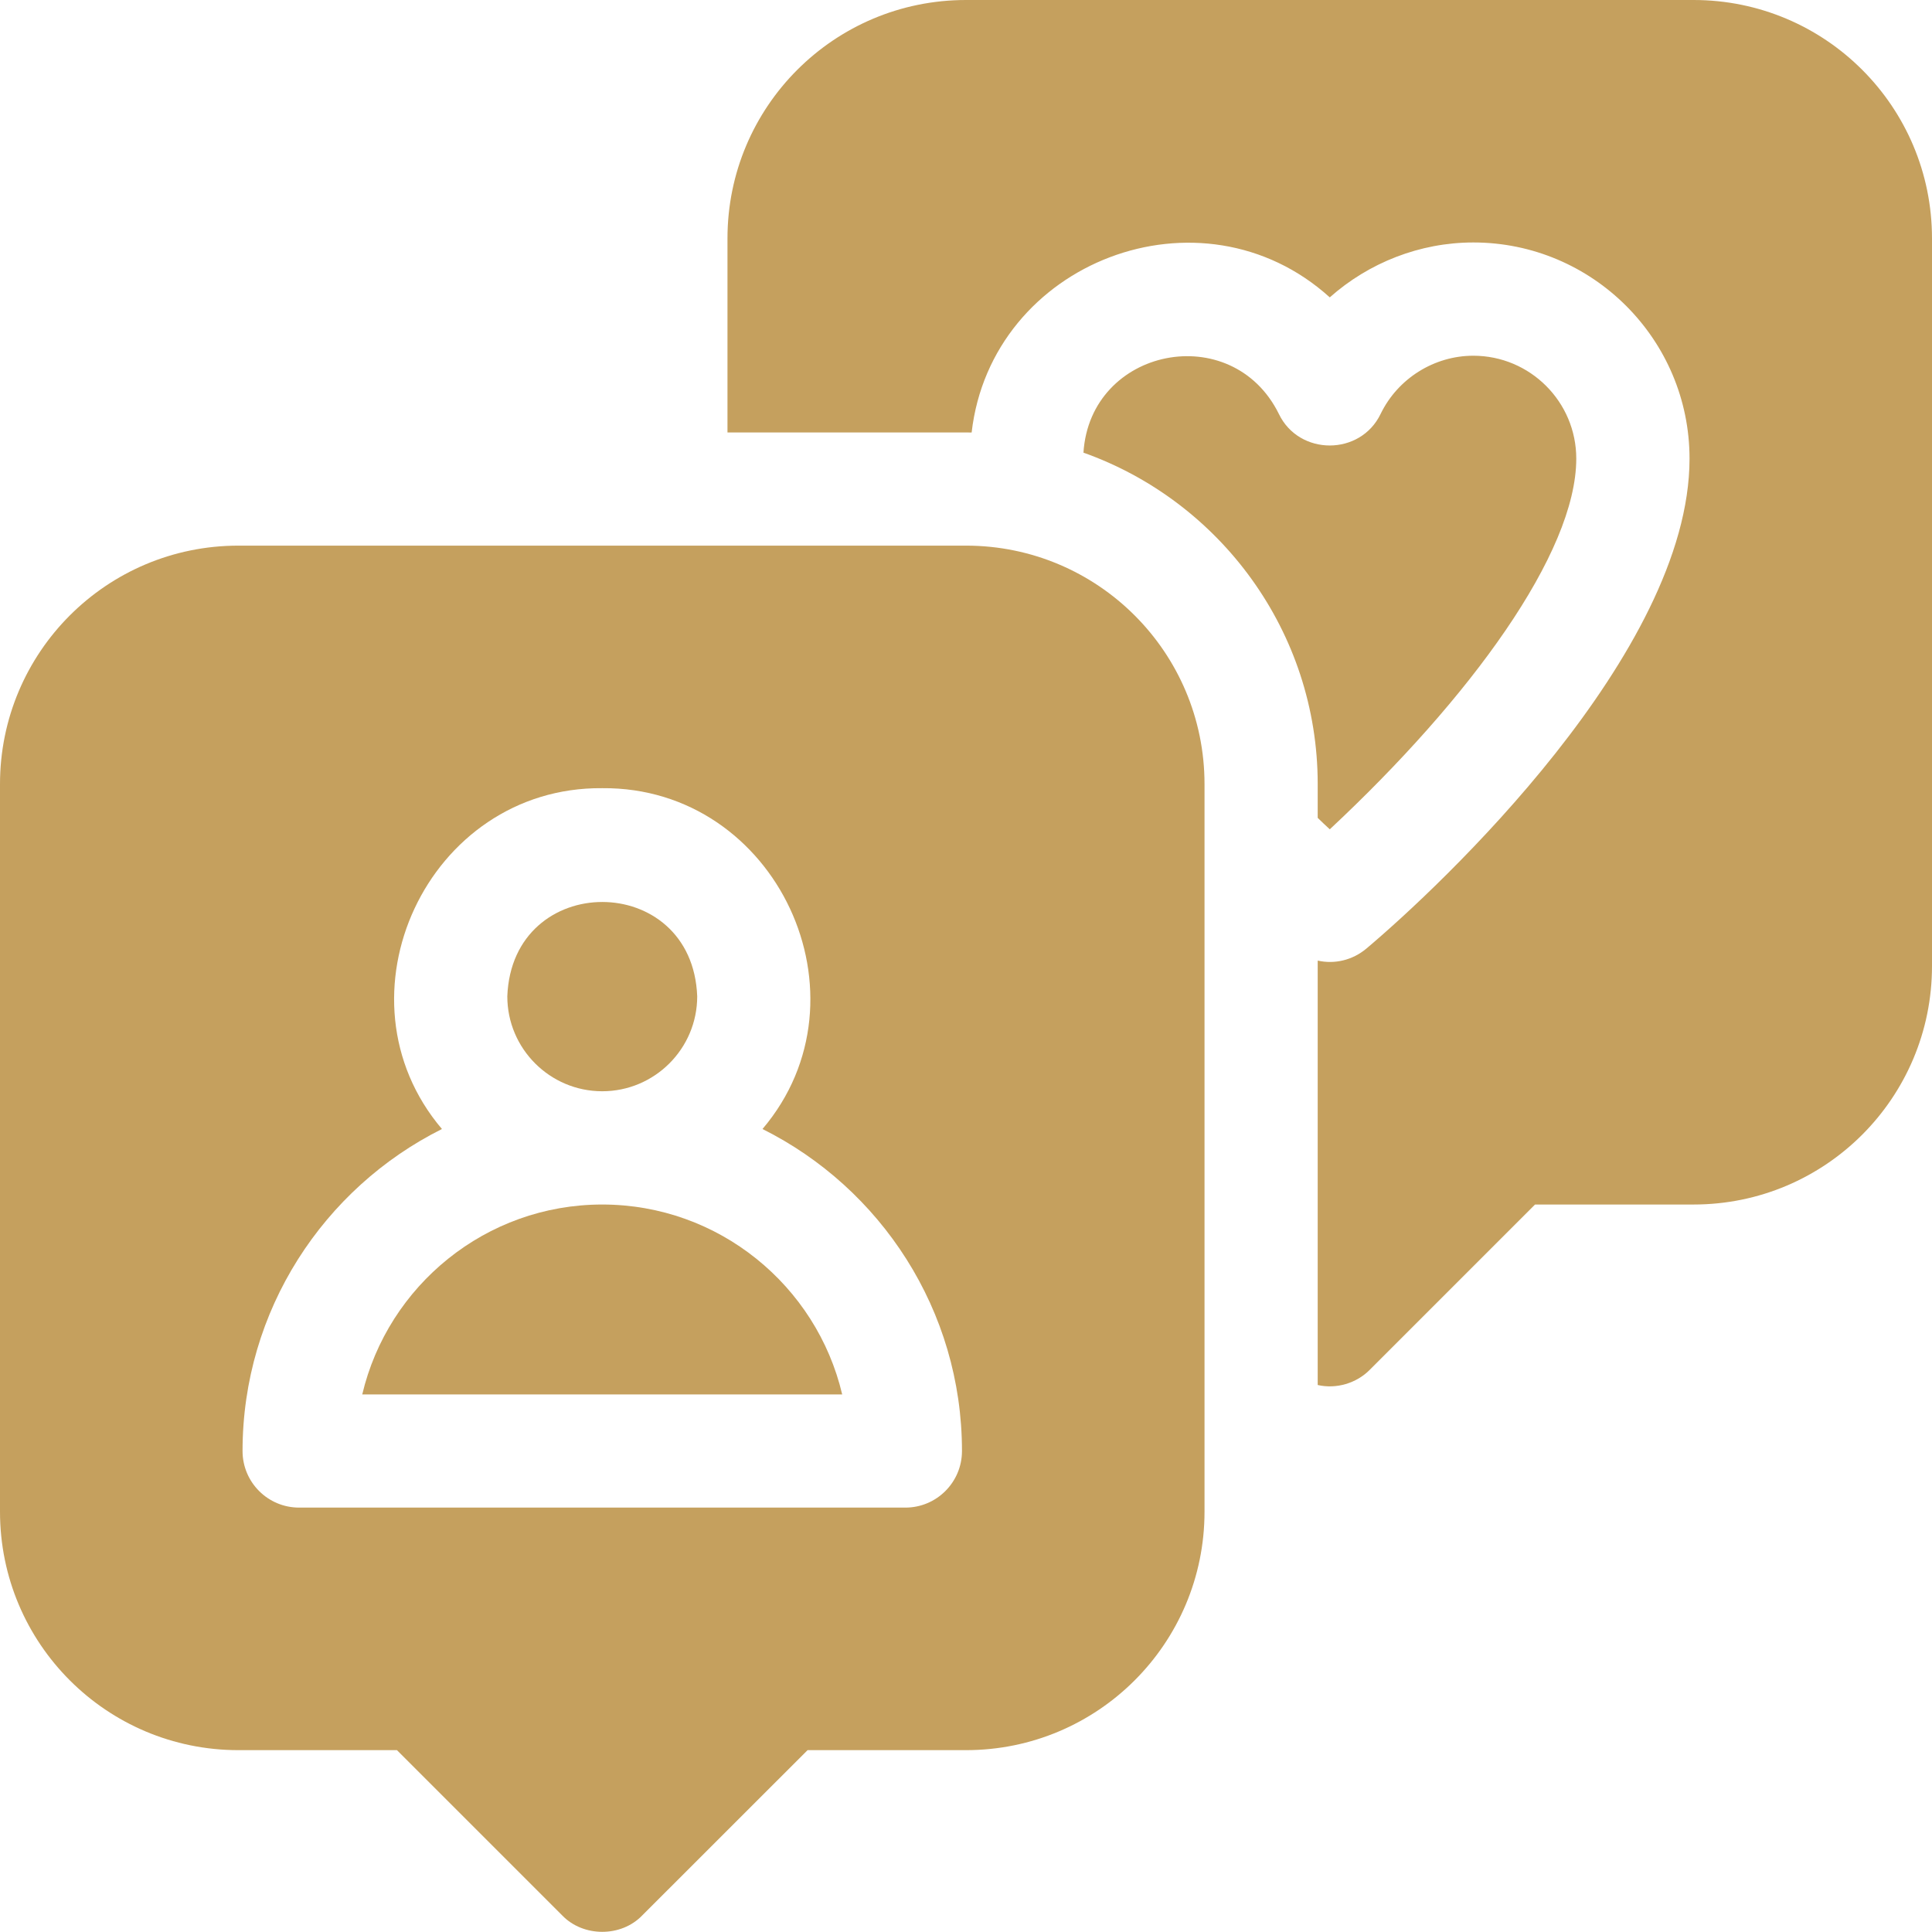
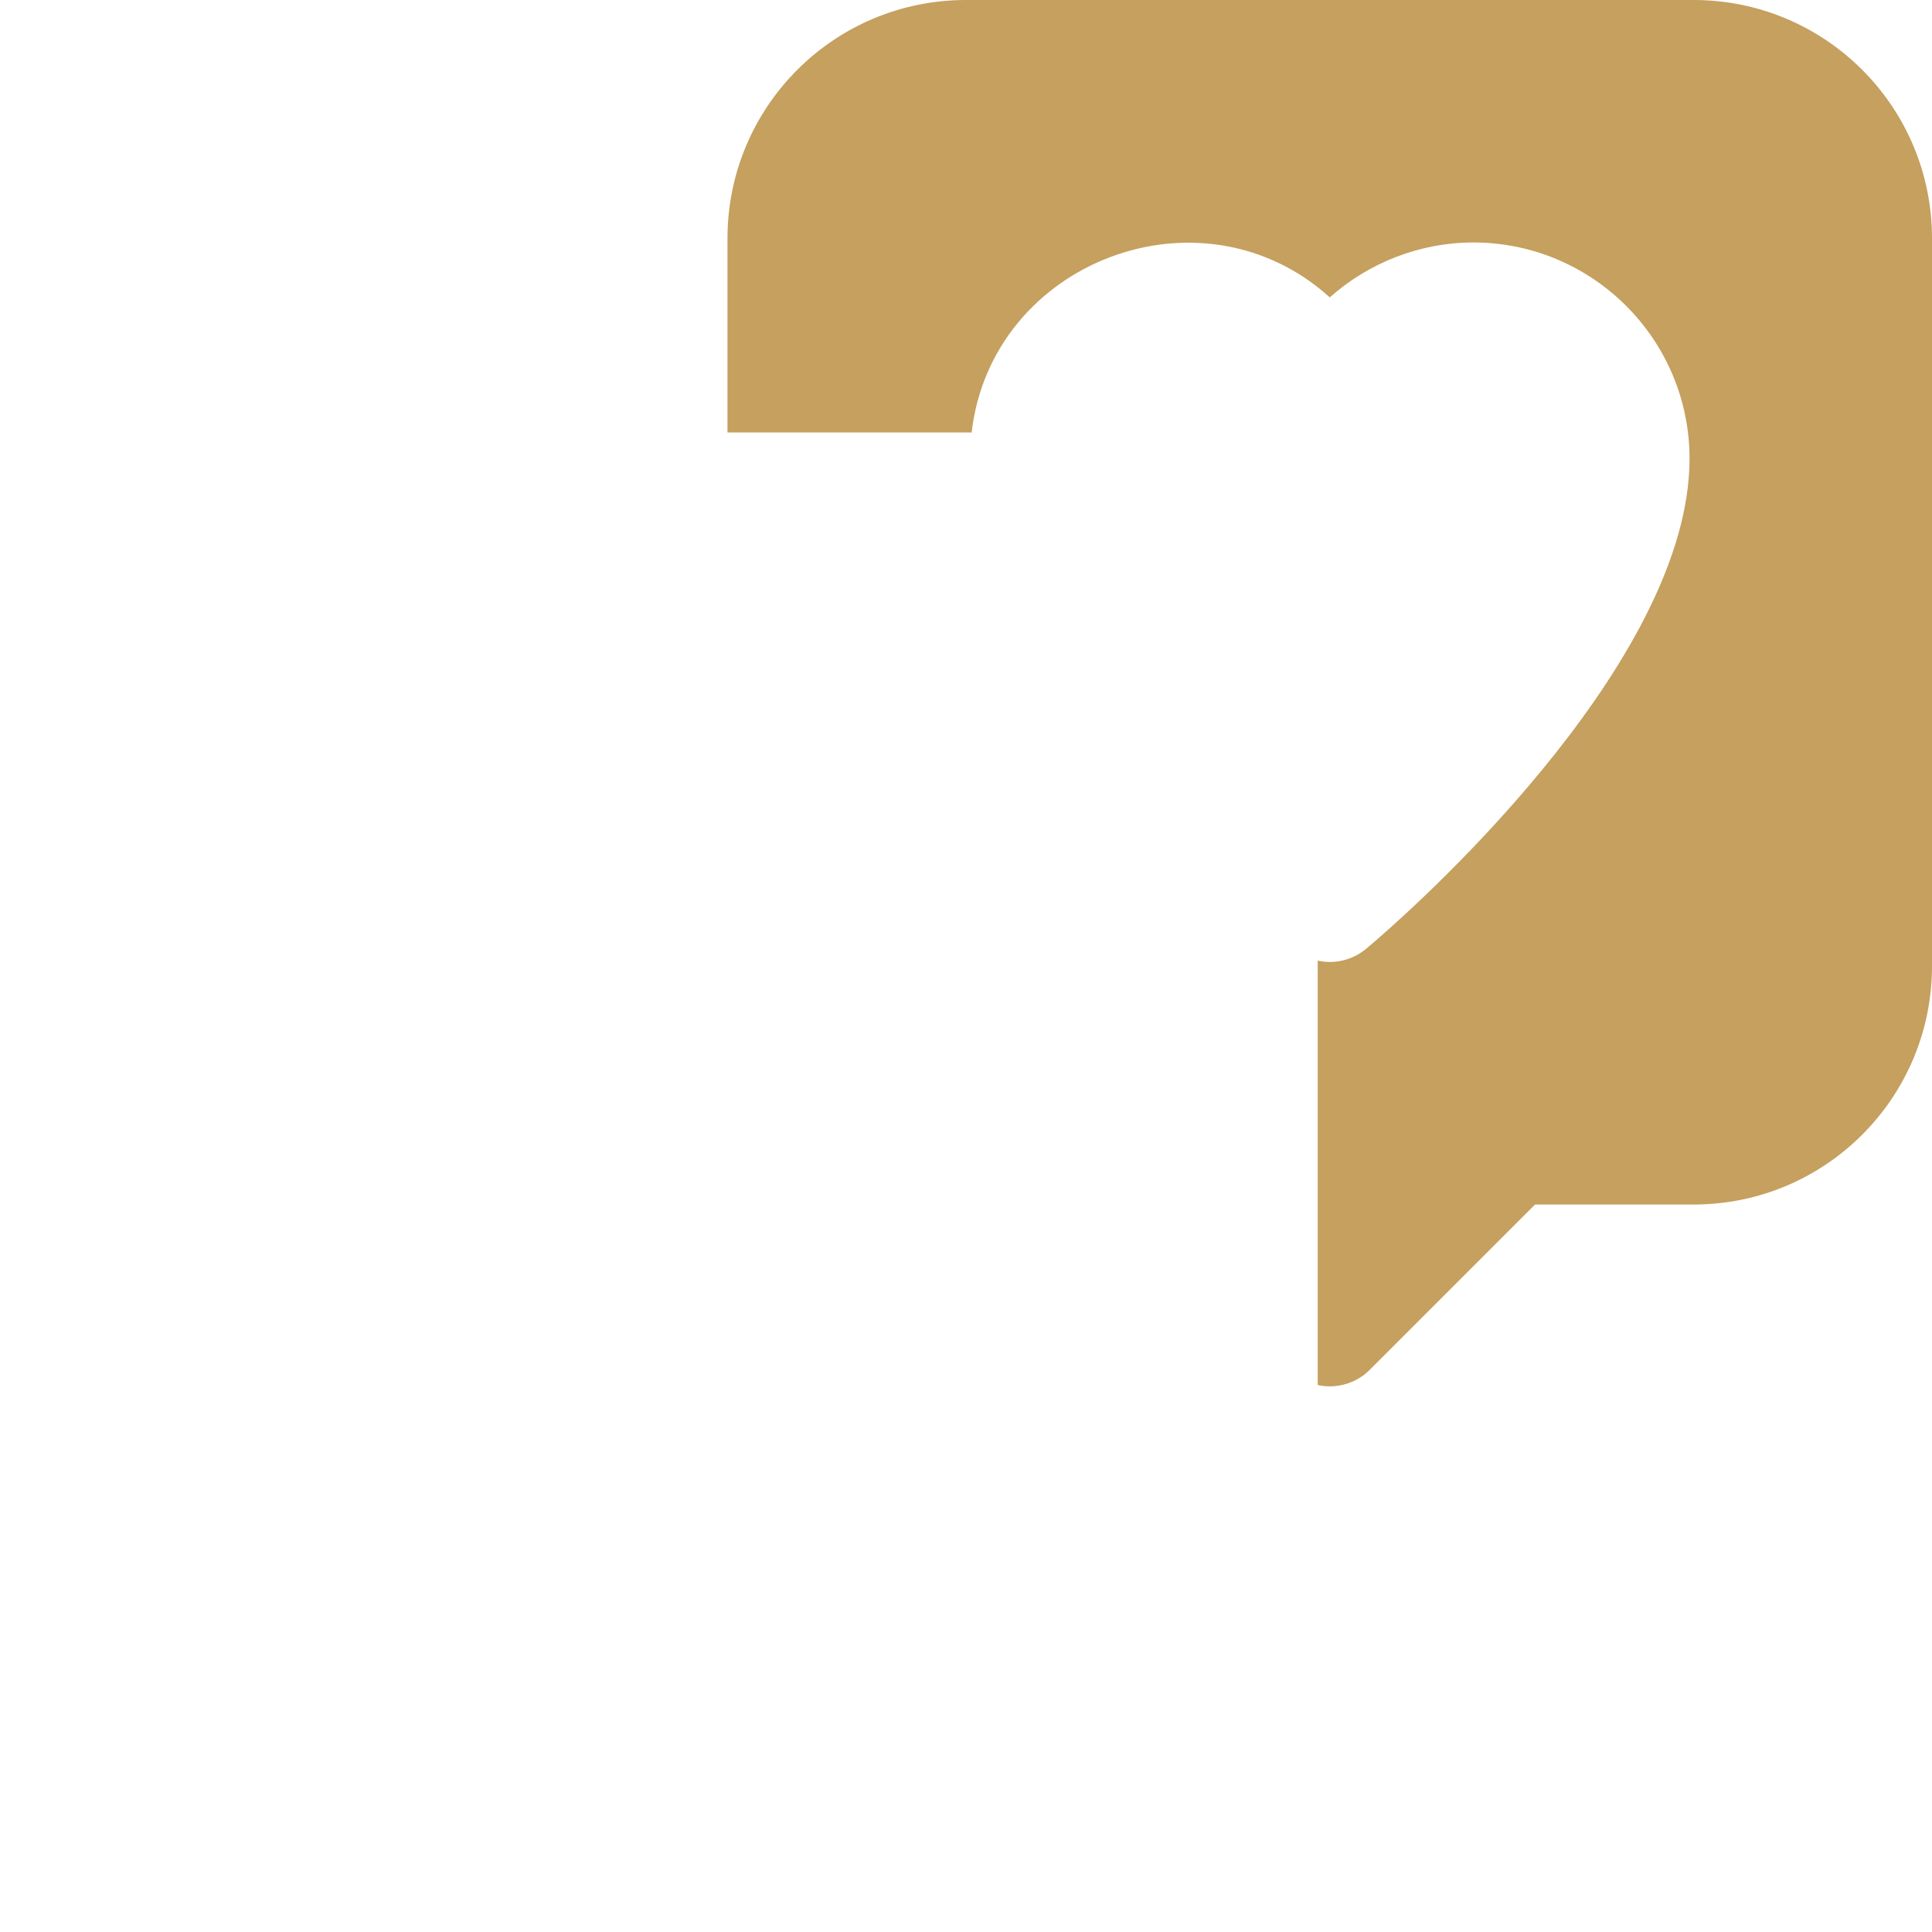
<svg xmlns="http://www.w3.org/2000/svg" width="24" height="24" viewBox="0 0 24 24" fill="none">
-   <path d="M16.369 10.16C16.418 10.208 16.468 10.255 16.519 10.302C18.262 8.675 19.581 6.87 19.581 5.697C19.581 4.992 19.008 4.419 18.302 4.419C17.816 4.419 17.364 4.702 17.151 5.141C16.9 5.665 16.137 5.665 15.886 5.141C15.304 3.964 13.543 4.316 13.459 5.623C15.152 6.224 16.369 7.843 16.369 9.741V10.16Z" fill="#C5A05E" />
  <path d="M21.038 0H12C10.361 0 9.037 1.326 9.037 2.962V5.372H12C12.024 5.372 12.047 5.372 12.07 5.373C12.314 3.249 14.921 2.25 16.519 3.694C17.003 3.264 17.638 3.012 18.302 3.012C19.783 3.012 20.988 4.217 20.988 5.697C20.988 8.112 17.883 11.018 16.972 11.785C16.8 11.928 16.58 11.98 16.369 11.933V17.205C16.599 17.258 16.85 17.184 17.016 17.016L19.069 14.963H21.038C22.676 14.963 24 13.637 24 12V2.962C24 1.324 22.674 0 21.038 0Z" fill="#C5A05E" />
-   <path d="M7.481 14.963C6.035 14.963 4.819 15.971 4.5 17.322H10.462C10.144 15.971 8.928 14.963 7.481 14.963Z" fill="#C5A05E" />
-   <path d="M7.481 13.556C8.132 13.556 8.661 13.027 8.661 12.377C8.602 10.814 6.361 10.814 6.302 12.377C6.302 13.027 6.831 13.556 7.481 13.556Z" fill="#C5A05E" />
-   <path d="M12 6.778H2.962C1.324 6.778 0 8.104 0 9.741V18.778C0 20.417 1.326 21.741 2.962 21.741H4.931L6.984 23.794C7.246 24.066 7.717 24.066 7.978 23.794L10.032 21.741H12C13.638 21.741 14.963 20.415 14.963 18.778V9.741C14.963 8.102 13.636 6.778 12 6.778ZM11.247 18.728H3.716C3.327 18.728 3.013 18.413 3.013 18.025C3.013 16.276 4.023 14.758 5.49 14.025C4.098 12.386 5.31 9.772 7.481 9.791C9.652 9.772 10.865 12.386 9.472 14.025C10.94 14.758 11.95 16.276 11.95 18.025C11.95 18.413 11.635 18.728 11.247 18.728Z" fill="#C5A05E" />
</svg>